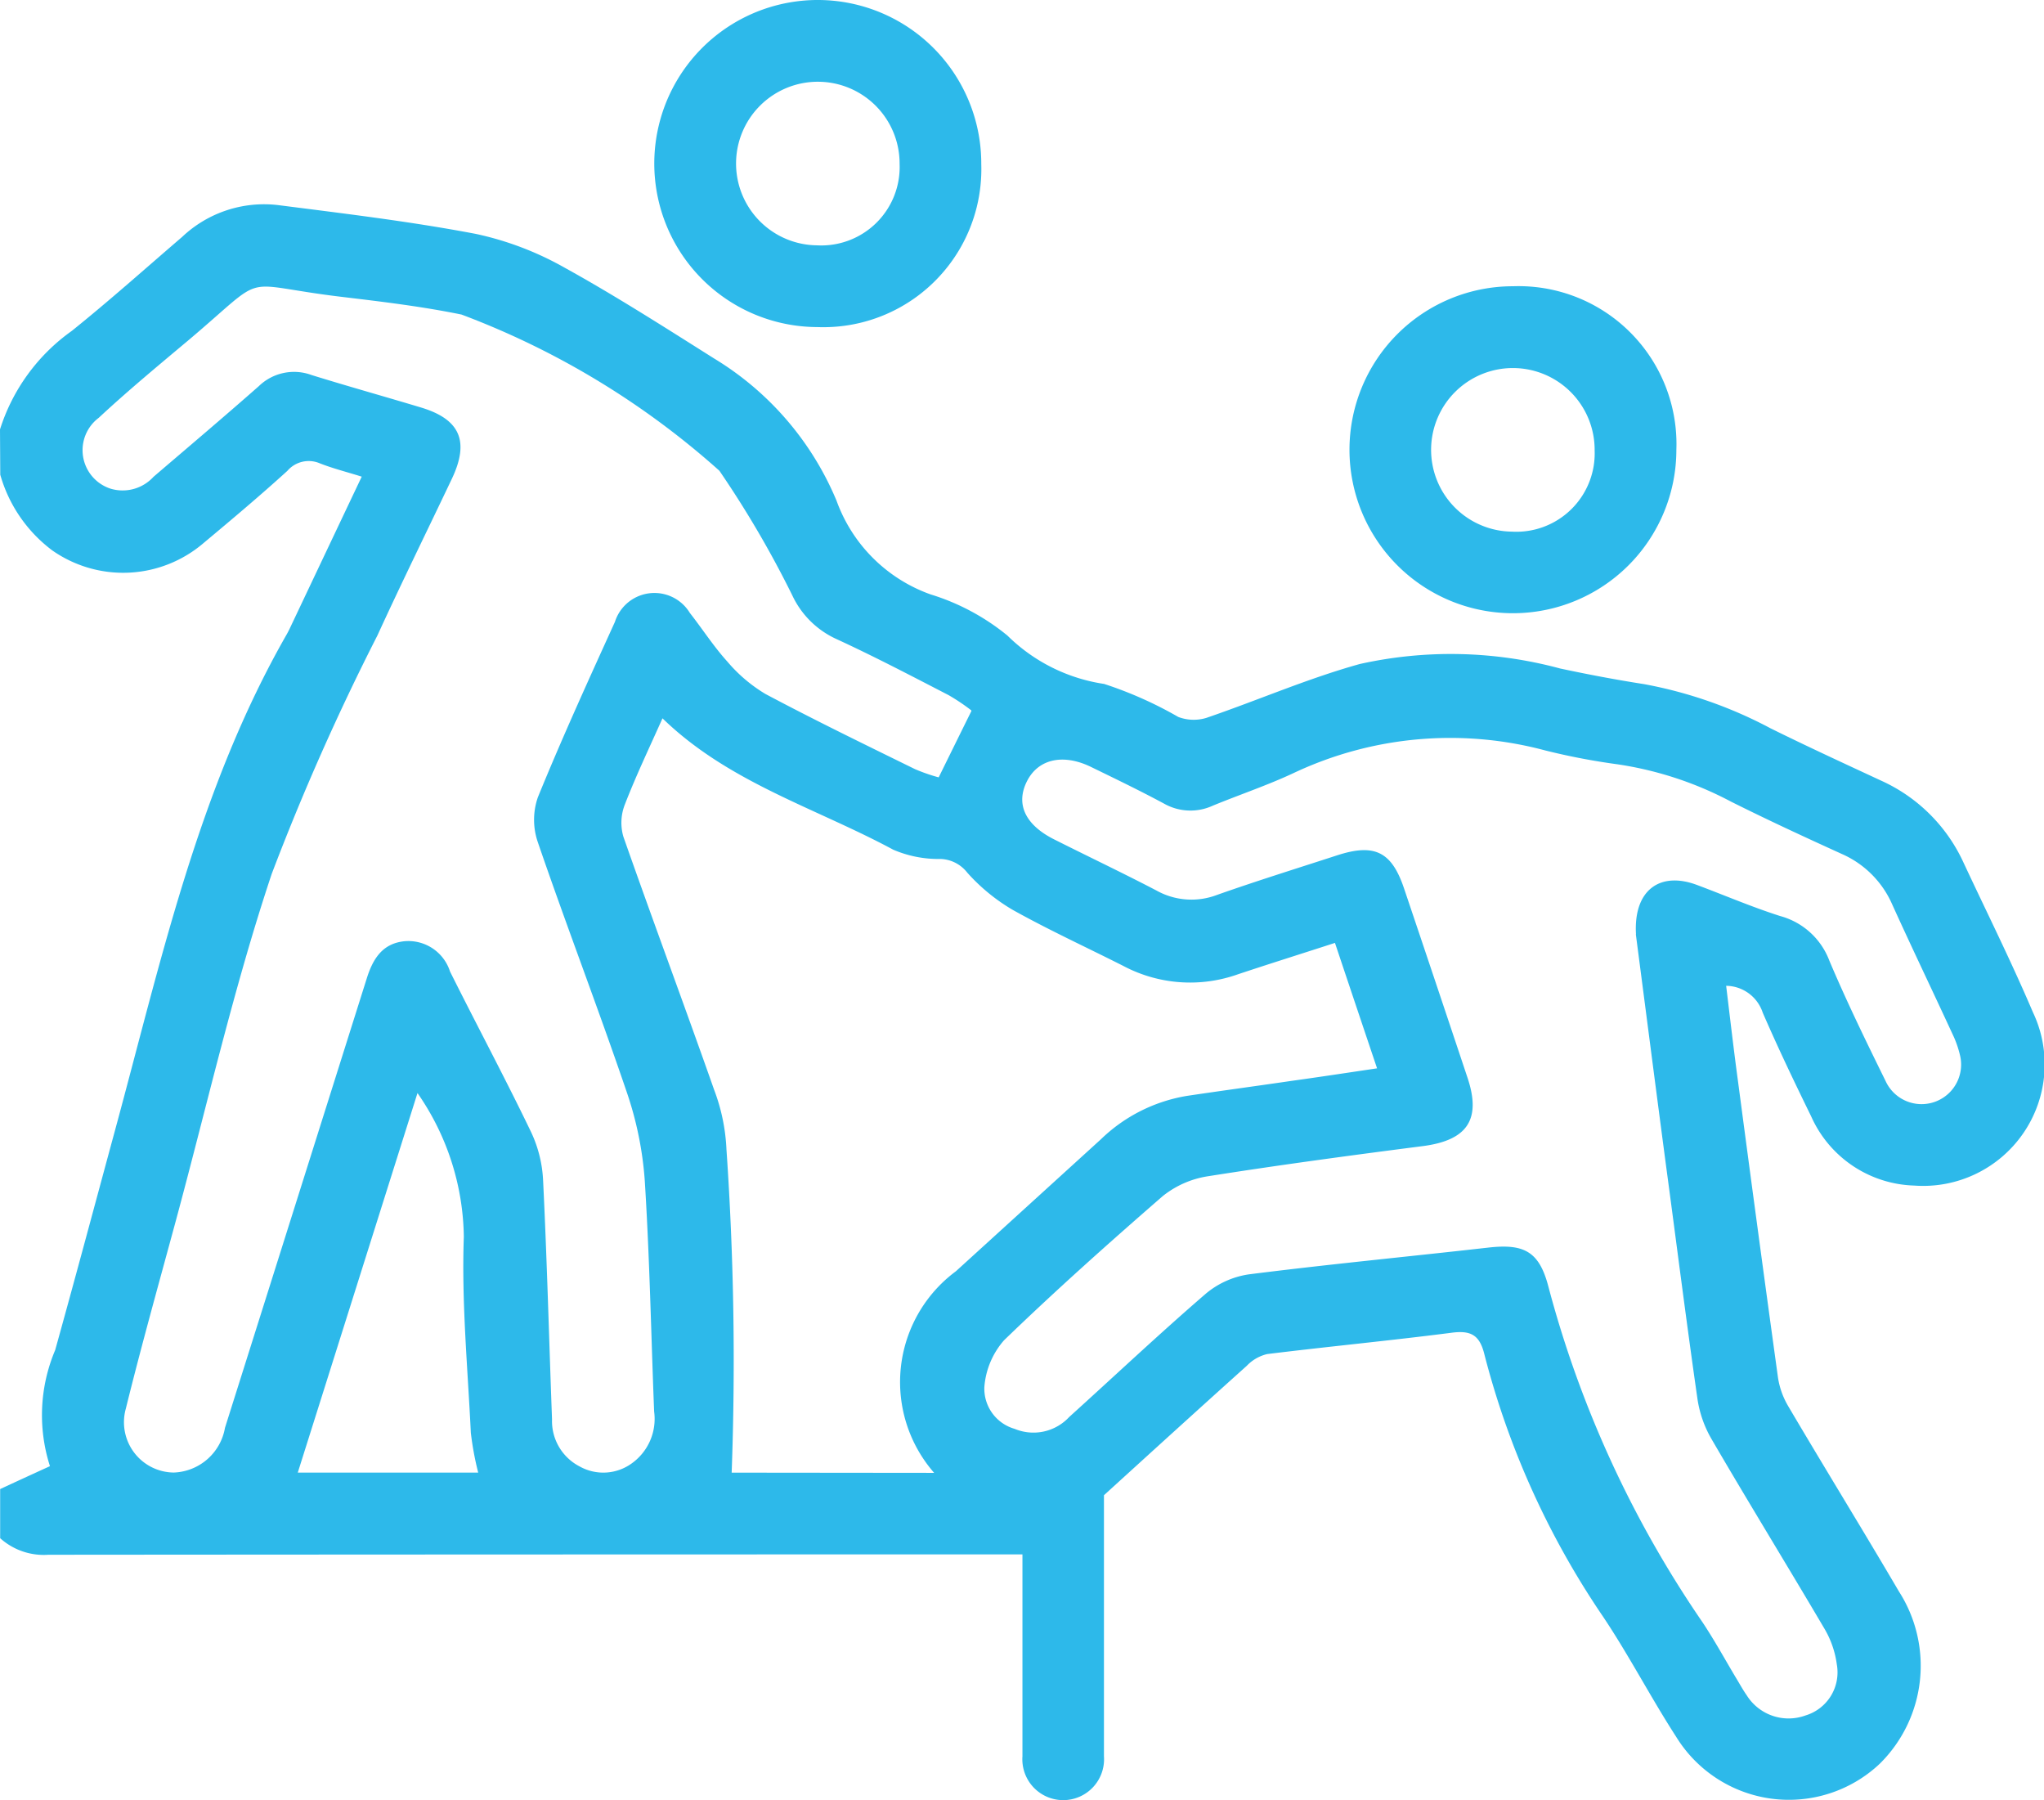
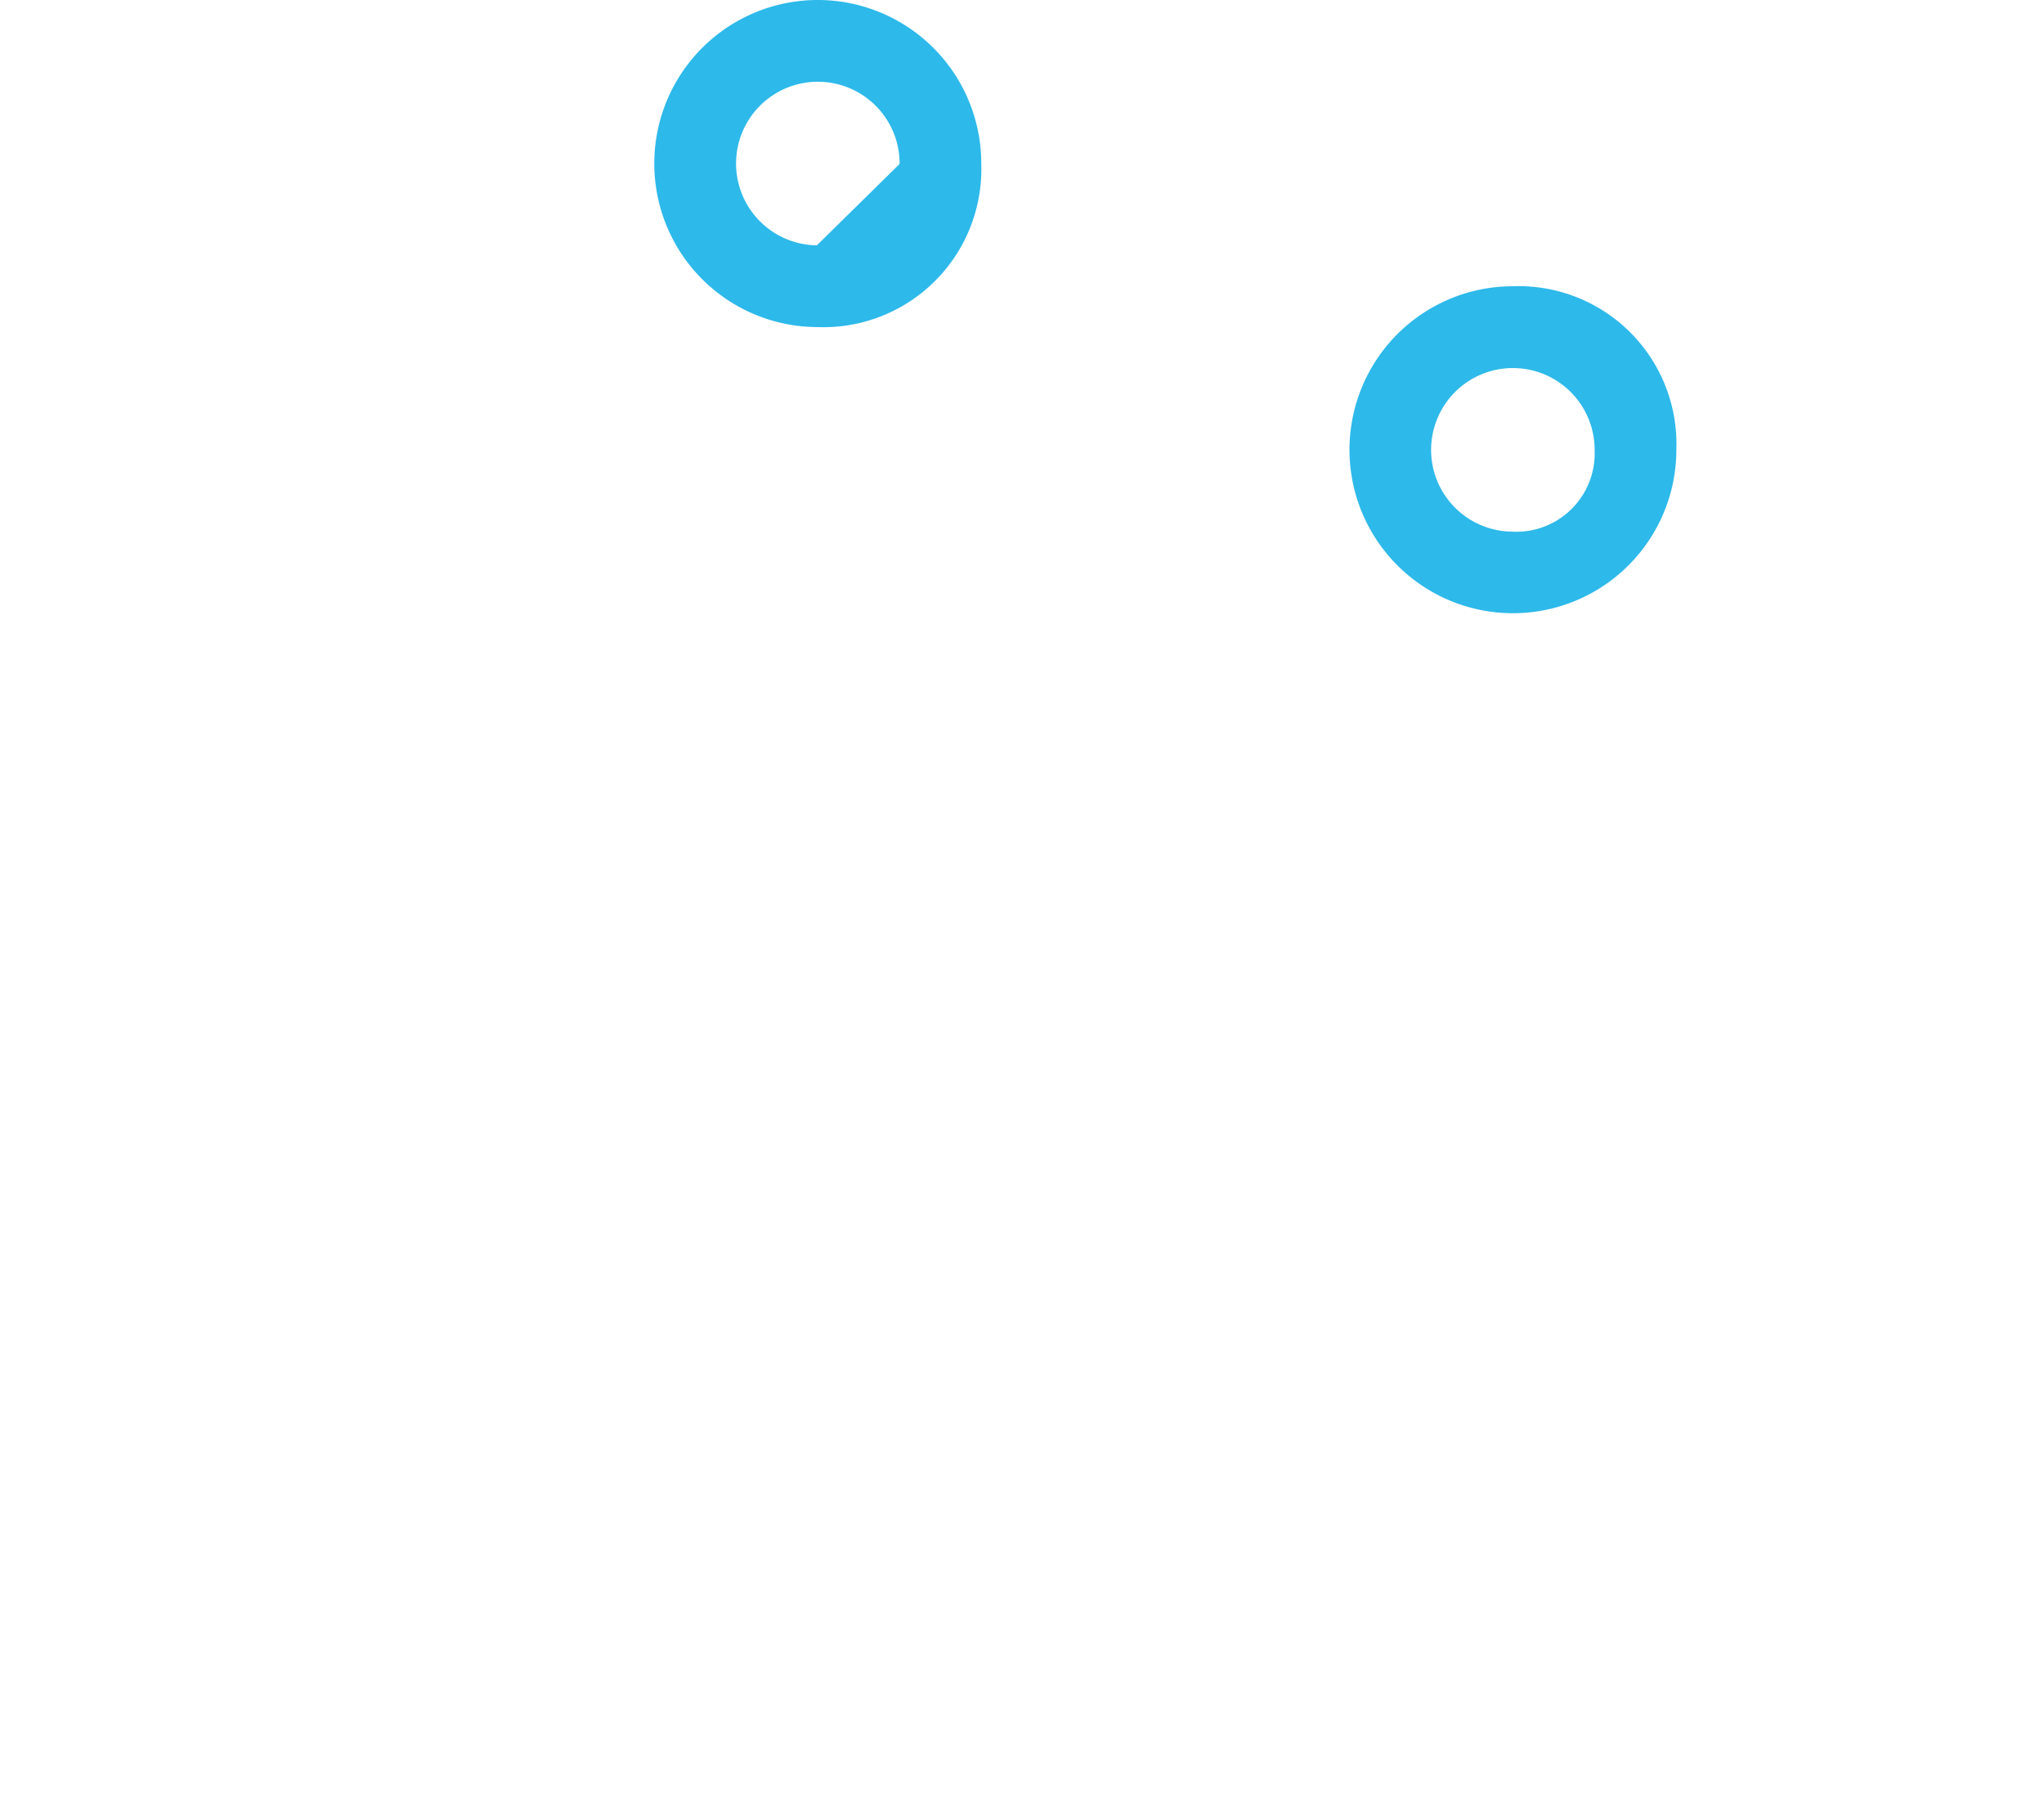
<svg xmlns="http://www.w3.org/2000/svg" width="39.119" height="34.44" viewBox="0 0 39.119 34.44">
  <defs>
    <style>.a{fill:#2db9ea;}</style>
  </defs>
  <g transform="translate(-550.783 -656.714)">
-     <path class="a" d="M550.783,664.93a3.668,3.668,0,0,1,1.373-1.884c.722-.58,1.415-1.2,2.114-1.8a2.281,2.281,0,0,1,1.834-.608c1.264.162,2.534.313,3.784.551a6.005,6.005,0,0,1,1.7.646c.979.541,1.924,1.147,2.87,1.743a5.785,5.785,0,0,1,2.335,2.716,2.974,2.974,0,0,0,1.8,1.793,4.319,4.319,0,0,1,1.471.788,3.329,3.329,0,0,0,1.85.925,7.5,7.5,0,0,1,1.42.632.833.833,0,0,0,.533.019c.984-.336,1.941-.755,2.94-1.032a8.018,8.018,0,0,1,3.832.085c.533.114,1.07.216,1.61.3a8.382,8.382,0,0,1,2.421.846c.7.346,1.408.672,2.114,1a3.168,3.168,0,0,1,1.576,1.565c.446.954.918,1.9,1.33,2.867a2.325,2.325,0,0,1-2.272,3.316,2.232,2.232,0,0,1-1.974-1.328c-.321-.655-.635-1.312-.925-1.98a.746.746,0,0,0-.7-.514c.075.62.146,1.234.229,1.845q.373,2.826.763,5.652a1.521,1.521,0,0,0,.191.538c.7,1.188,1.426,2.364,2.124,3.554a2.633,2.633,0,0,1-.372,3.3,2.534,2.534,0,0,1-3.893-.522c-.488-.754-.9-1.554-1.4-2.3a15.985,15.985,0,0,1-2.27-5.019c-.091-.369-.26-.458-.626-.41-1.174.151-2.353.263-3.529.408a.789.789,0,0,0-.392.225c-.92.826-1.834,1.658-2.733,2.476v1.946c0,1.016,0,2.034,0,3.05a.782.782,0,1,1-1.56,0c0-1.134,0-2.269,0-3.4v-.464h-.489q-9.077,0-18.153.007a1.247,1.247,0,0,1-.923-.317v-.94c.3-.139.608-.281.953-.438a3.194,3.194,0,0,1,.1-2.221c.39-1.4.766-2.808,1.148-4.215.879-3.233,1.592-6.525,3.283-9.479.045-.079.081-.162.121-.245.434-.916.867-1.83,1.315-2.773-.29-.091-.551-.156-.8-.254a.538.538,0,0,0-.623.143c-.52.473-1.06.927-1.6,1.378a2.365,2.365,0,0,1-2.9.144,2.743,2.743,0,0,1-.995-1.448Zm18.588,5.375a3.875,3.875,0,0,0-.434-.291c-.715-.369-1.432-.745-2.164-1.081a1.719,1.719,0,0,1-.827-.828,19.5,19.5,0,0,0-1.395-2.384,15.648,15.648,0,0,0-4.934-2.988c-.751-.154-1.515-.246-2.277-.337-2.057-.244-1.368-.506-2.953.83-.578.485-1.162.968-1.715,1.483a.774.774,0,0,0,.227,1.355.8.8,0,0,0,.822-.227c.673-.576,1.351-1.149,2.016-1.735a.968.968,0,0,1,1.01-.212c.7.217,1.4.412,2.094.621.749.226.93.647.59,1.364-.475,1-.963,1.99-1.426,3a46.146,46.146,0,0,0-2.022,4.56c-.728,2.179-1.238,4.432-1.839,6.652-.323,1.192-.657,2.381-.953,3.58a.963.963,0,0,0,.919,1.222,1.033,1.033,0,0,0,.979-.857q1.358-4.3,2.712-8.594c.118-.377.3-.672.723-.715a.837.837,0,0,1,.872.58c.511,1.025,1.053,2.036,1.549,3.067a2.428,2.428,0,0,1,.232.928c.075,1.524.114,3.049.171,4.574a.976.976,0,0,0,.528.9.927.927,0,0,0,1-.06,1.046,1.046,0,0,0,.426-.992c-.058-1.472-.086-2.947-.179-4.416a6.673,6.673,0,0,0-.347-1.7c-.545-1.6-1.152-3.178-1.7-4.776a1.317,1.317,0,0,1,0-.857c.462-1.132.97-2.246,1.476-3.359a.793.793,0,0,1,1.434-.17c.241.307.455.641.716.929a2.913,2.913,0,0,0,.732.622c.941.5,1.9.966,2.86,1.437a3.455,3.455,0,0,0,.454.158c.217-.441.41-.833.627-1.271m12.718,4.267c-.046-.832.45-1.2,1.156-.942.536.2,1.063.427,1.607.6a1.394,1.394,0,0,1,.938.853c.329.778.7,1.539,1.075,2.3a.757.757,0,0,0,1.423-.5,1.957,1.957,0,0,0-.143-.4c-.382-.827-.777-1.649-1.153-2.478a1.875,1.875,0,0,0-.971-.967c-.712-.324-1.42-.651-2.117-1a6.745,6.745,0,0,0-2.174-.713,12.716,12.716,0,0,1-1.38-.265,7.02,7.02,0,0,0-4.8.427c-.506.238-1.04.417-1.557.629a1.025,1.025,0,0,1-.936-.038c-.457-.246-.926-.472-1.394-.7-.534-.261-1.008-.156-1.225.263-.226.438-.046.838.513,1.12.65.327,1.309.64,1.954.976a1.374,1.374,0,0,0,1.163.089c.759-.268,1.531-.508,2.3-.758.717-.233,1.044-.071,1.281.629q.61,1.809,1.215,3.623c.268.8,0,1.2-.854,1.311-1.369.176-2.738.36-4.1.575a1.828,1.828,0,0,0-.877.381c-1.036.9-2.055,1.809-3.039,2.76a1.535,1.535,0,0,0-.376.894.8.8,0,0,0,.58.8.933.933,0,0,0,1.044-.227c.87-.786,1.725-1.592,2.613-2.358a1.656,1.656,0,0,1,.825-.371c1.524-.193,3.054-.339,4.581-.512.679-.077.974.066,1.151.743a20.7,20.7,0,0,0,2.946,6.419c.231.346.431.712.645,1.07.068.111.13.226.205.333a.945.945,0,0,0,1.125.387.861.861,0,0,0,.6-.976,1.817,1.817,0,0,0-.239-.688c-.713-1.211-1.451-2.41-2.159-3.625a2.153,2.153,0,0,1-.268-.759c-.213-1.482-.4-2.968-.6-4.452-.2-1.509-.394-3.019-.58-4.442m-13.43,10.3a2.639,2.639,0,0,1,.416-3.857q1.387-1.262,2.775-2.525a3.09,3.09,0,0,1,1.648-.831c.67-.1,1.339-.19,2.008-.288.534-.074,1.066-.155,1.63-.239-.28-.831-.538-1.6-.806-2.4-.648.21-1.254.4-1.855.6a2.729,2.729,0,0,1-2.193-.158c-.708-.358-1.432-.69-2.123-1.076a3.63,3.63,0,0,1-.865-.709.677.677,0,0,0-.512-.263,2.187,2.187,0,0,1-.907-.178c-1.485-.8-3.151-1.284-4.415-2.513-.247.554-.505,1.093-.72,1.648a.956.956,0,0,0-.029.615c.568,1.619,1.168,3.226,1.737,4.844a3.652,3.652,0,0,1,.236,1.137,58.851,58.851,0,0,1,.1,6.189Zm-8.726-.005a5.811,5.811,0,0,1-.141-.763c-.06-1.249-.179-2.5-.134-3.749a4.92,4.92,0,0,0-.887-2.75c-.77,2.441-1.526,4.839-2.291,7.262Z" />
-     <path class="a" d="M566.424,662.972a3.129,3.129,0,1,1,3.139-3.117,3.023,3.023,0,0,1-3.139,3.117M568,659.851a1.565,1.565,0,1,0-1.583,1.557A1.5,1.5,0,0,0,568,659.851" />
+     <path class="a" d="M566.424,662.972a3.129,3.129,0,1,1,3.139-3.117,3.023,3.023,0,0,1-3.139,3.117M568,659.851a1.565,1.565,0,1,0-1.583,1.557" />
    <path class="a" d="M582.866,665.32a3.128,3.128,0,1,1-3.127-3.129,3.021,3.021,0,0,1,3.127,3.129m-1.564.014a1.565,1.565,0,1,0-1.587,1.552,1.5,1.5,0,0,0,1.587-1.552" />
  </g>
</svg>